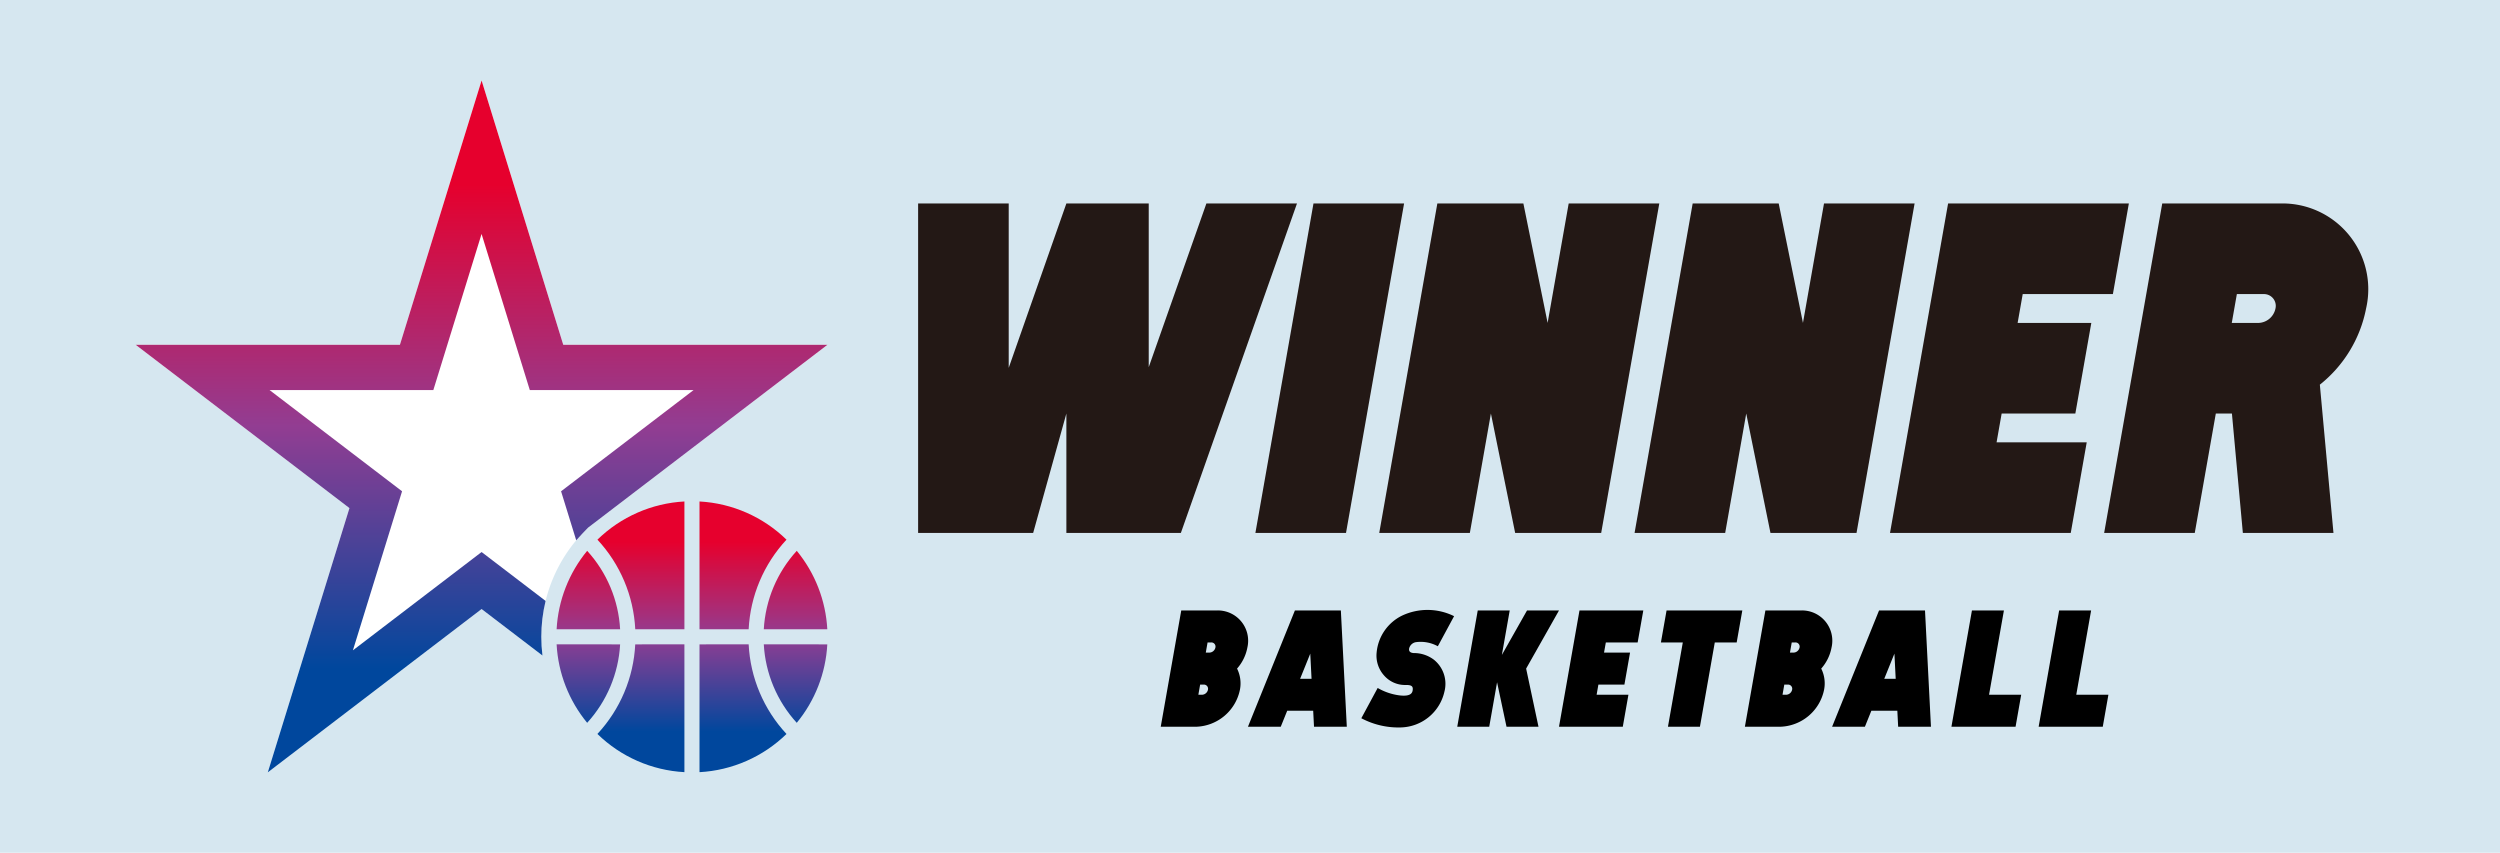
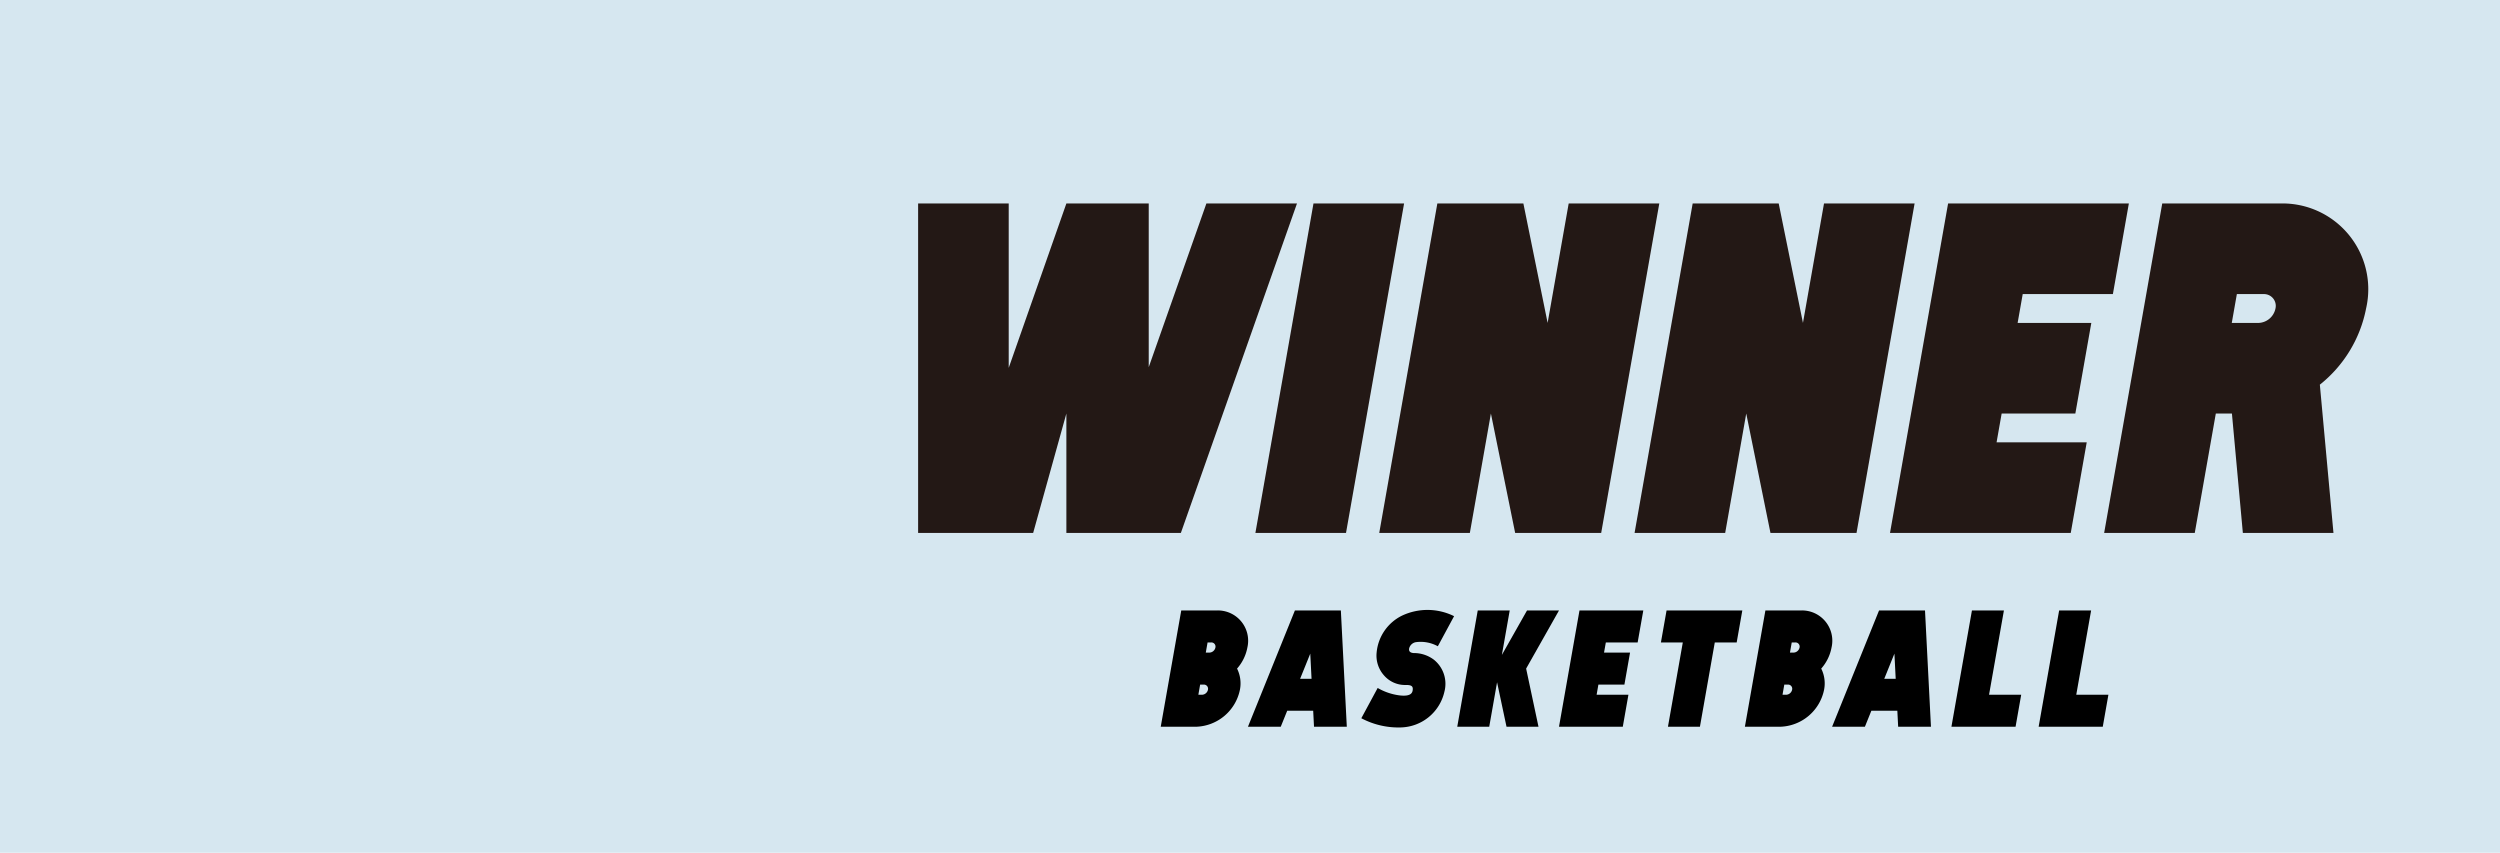
<svg xmlns="http://www.w3.org/2000/svg" xmlns:xlink="http://www.w3.org/1999/xlink" width="48.375mm" height="16.5mm" viewBox="0 0 137.126 46.772">
  <defs>
    <style>.a{fill:none;}.b{fill:#d6e7f0;}.c{fill:#231815;}.d{clip-path:url(#a);}.e{fill:url(#b);}.f{fill:#fff;}.g{clip-path:url(#c);}.h{fill:url(#d);}</style>
    <clipPath id="a">
      <path class="a" d="M38.368,27.506a7.409,7.409,0,0,1,4.771,2.095,7.787,7.787,0,0,0-2.075,4.914H38.368Zm-.828,7.01v-7.01a7.41,7.41,0,0,0-4.771,2.095,7.785,7.785,0,0,1,2.075,4.914Zm-3.526,0a6.963,6.963,0,0,0-1.808-4.303A7.401,7.401,0,0,0,30.53,34.515Zm11.364,0a7.401,7.401,0,0,0-1.676-4.303,6.962,6.962,0,0,0-1.808,4.303Zm-3.484.828a6.963,6.963,0,0,0,1.808,4.303,7.402,7.402,0,0,0,1.676-4.303Zm-11.364,0a7.402,7.402,0,0,0,1.676,4.303,6.963,6.963,0,0,0,1.808-4.303Zm10.534,0H38.368v7.01a7.409,7.409,0,0,0,4.771-2.095A7.786,7.786,0,0,1,41.064,35.343Zm-3.524,0H34.843a7.786,7.786,0,0,1-2.075,4.914A7.409,7.409,0,0,0,37.54,42.353Z" />
    </clipPath>
    <linearGradient id="b" x1="37.954" y1="27.494" x2="37.954" y2="42.365" gradientUnits="userSpaceOnUse">
      <stop offset="0.15" stop-color="#e6002d" />
      <stop offset="0.5" stop-color="#923d92" />
      <stop offset="0.85" stop-color="#00479d" />
    </linearGradient>
    <clipPath id="c">
      <path class="a" d="M29.69,34.929a8.268,8.268,0,0,1,.236-1.968l-3.511-2.682L19.357,35.671l2.696-8.724L14.786,21.396h8.982l2.646-8.564,2.646,8.564h8.982l-7.267,5.551.831,2.689c.159-.19.599-.645.648-.692l1.433-1.095h0l11.7-8.938H30.894L26.415,4.416,21.936,18.911H7.44L19.167,27.87,14.688,42.365l11.727-8.959,3.338,2.55A8.36,8.36,0,0,1,29.69,34.929Z" />
    </clipPath>
    <linearGradient id="d" x1="26.415" y1="4.416" x2="26.415" y2="42.365" xlink:href="#b" />
  </defs>
  <rect class="b" width="137.126" height="46.772" />
  <path class="c" d="M129.781,16.922a4.705,4.705,0,0,0-4.744-5.76H118.6l-3.186,18.071h4.97l1.155-6.551h.883l.6,6.551h4.97L127.245,21.1A7.054,7.054,0,0,0,129.781,16.922Zm-7.088-.791H124.16a.646.646,0,0,1,.651.791.985.985,0,0,1-.93.791h-1.467Z" />
  <polygon class="c" points="113.834 22.682 114.71 17.712 110.668 17.712 110.947 16.131 115.893 16.131 116.769 11.161 106.854 11.161 103.668 29.232 113.582 29.232 114.458 24.263 109.513 24.263 109.792 22.682 113.834 22.682" />
  <polygon class="c" points="72.045 11.161 68.859 29.232 73.829 29.232 77.015 11.161 72.045 11.161" />
  <polygon class="c" points="86.043 11.161 84.888 17.712 84.888 17.712 83.558 11.161 78.839 11.161 75.652 29.232 80.622 29.232 81.777 22.682 83.107 29.232 87.826 29.232 91.013 11.161 86.043 11.161" />
  <polygon class="c" points="100.048 11.161 98.893 17.712 98.893 17.712 97.563 11.161 92.844 11.161 89.657 29.232 94.627 29.232 95.782 22.682 97.111 29.232 101.831 29.232 105.017 11.161 100.048 11.161" />
  <polygon class="c" points="66.171 11.161 63.008 20.139 63.008 11.161 58.491 11.161 58.491 11.161 55.328 20.177 55.328 11.161 50.359 11.161 50.359 29.232 52.152 29.232 55.328 29.232 56.669 29.232 58.491 22.682 58.491 29.232 64.771 29.232 71.14 11.161 66.171 11.161" />
  <path d="M98.786,33.484H96.833l-1.125,6.378h1.953a2.534,2.534,0,0,0,2.392-2.033,1.811,1.811,0,0,0-.158-1.156,2.414,2.414,0,0,0,.566-1.156A1.661,1.661,0,0,0,98.786,33.484Zm-.309,1.754a.228.228,0,0,1,.23.279.348.348,0,0,1-.328.279h-.199l.098-.558Zm-.178,2.591a.348.348,0,0,1-.328.279h-.199l.098-.558h.199A.228.228,0,0,1,98.299,37.829Z" />
  <path d="M66.745,33.484H64.792l-1.125,6.378H65.62a2.534,2.534,0,0,0,2.391-2.033,1.81,1.81,0,0,0-.158-1.156,2.414,2.414,0,0,0,.566-1.156A1.661,1.661,0,0,0,66.745,33.484Zm-.309,1.754a.228.228,0,0,1,.23.279.348.348,0,0,1-.328.279H66.138l.098-.558Zm-.178,2.591a.348.348,0,0,1-.328.279H65.73l.098-.558h.199A.228.228,0,0,1,66.257,37.829Z" />
  <polygon points="86.636 33.484 85.512 39.862 89.011 39.862 89.32 38.108 87.575 38.108 87.673 37.55 89.1 37.55 89.409 35.796 87.982 35.796 88.081 35.238 89.826 35.238 90.136 33.484 86.636 33.484" />
  <polygon points="85.512 33.484 83.758 33.484 82.379 35.922 82.809 33.484 81.055 33.484 79.931 39.862 81.685 39.862 82.115 37.423 82.633 39.862 84.387 39.862 83.709 36.673 85.512 33.484" />
  <path d="M103.067,33.484l-2.575,6.378h1.799l.354-.877H104.07l.045.877h1.799l-.326-6.378Zm.286,3.747.557-1.379.07,1.379Z" />
  <path d="M71.026,33.484l-2.575,6.378h1.799l.354-.877h1.425l.045.877h1.799l-.326-6.378Zm.286,3.747.557-1.379.07,1.379Z" />
  <polygon points="94.366 33.484 92.612 33.484 92.612 33.484 91.412 33.484 91.102 35.238 92.303 35.238 91.488 39.862 93.242 39.862 94.057 35.238 95.258 35.238 95.567 33.484 94.366 33.484 94.366 33.484" />
  <polygon points="113.884 38.108 114.699 33.484 112.945 33.484 111.821 39.862 115.338 39.862 115.647 38.108 113.884 38.108" />
  <polygon points="109.916 33.484 108.162 33.484 107.037 39.862 110.555 39.862 110.864 38.108 109.1 38.108 109.916 33.484" />
  <path d="M77.658,35.224a1.96,1.96,0,0,1,1.208.224l.891-1.65a3.276,3.276,0,0,0-2.855-.03,2.507,2.507,0,0,0-1.393,2.024,1.626,1.626,0,0,0,.394,1.242,1.522,1.522,0,0,0,1.181.538c.329-.007.413.067.407.226s-.045.427-.729.344a3.169,3.169,0,0,1-1.196-.407l-.897,1.661a4.337,4.337,0,0,0,2.178.504,2.513,2.513,0,0,0,2.378-1.954,1.695,1.695,0,0,0-.575-1.76,1.815,1.815,0,0,0-1.113-.365c-.188-.016-.265-.093-.248-.238A.459.459,0,0,1,77.658,35.224Z" />
  <g class="d">
-     <rect class="e" x="30.518" y="27.494" width="14.871" height="14.871" />
-   </g>
-   <path class="f" d="M29.69,34.929a8.24,8.24,0,0,1,2.42-5.843q.072-.072.145-.142l1.433-1.095h0l11.7-8.938H30.894L26.415,4.416,21.936,18.911H7.44L19.167,27.87,14.688,42.365l11.727-8.959,3.338,2.55A8.36,8.36,0,0,1,29.69,34.929Z" />
+     </g>
  <g class="g">
-     <rect class="h" x="7.44" y="4.416" width="37.949" height="37.949" />
-   </g>
+     </g>
</svg>